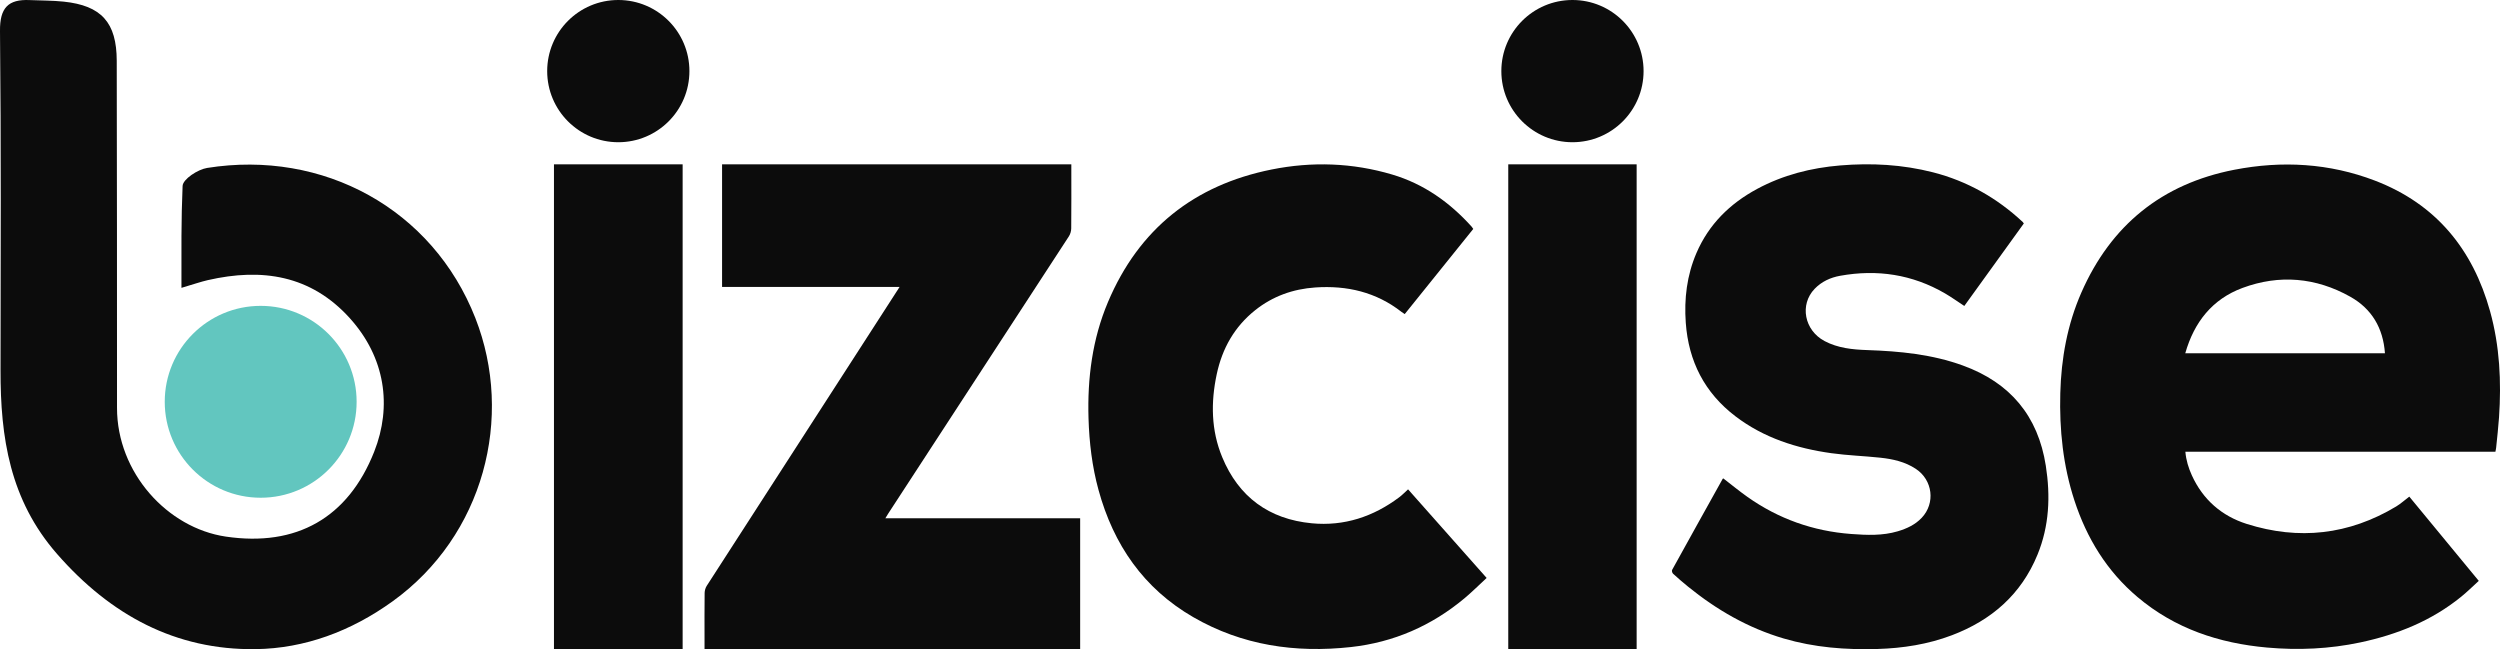
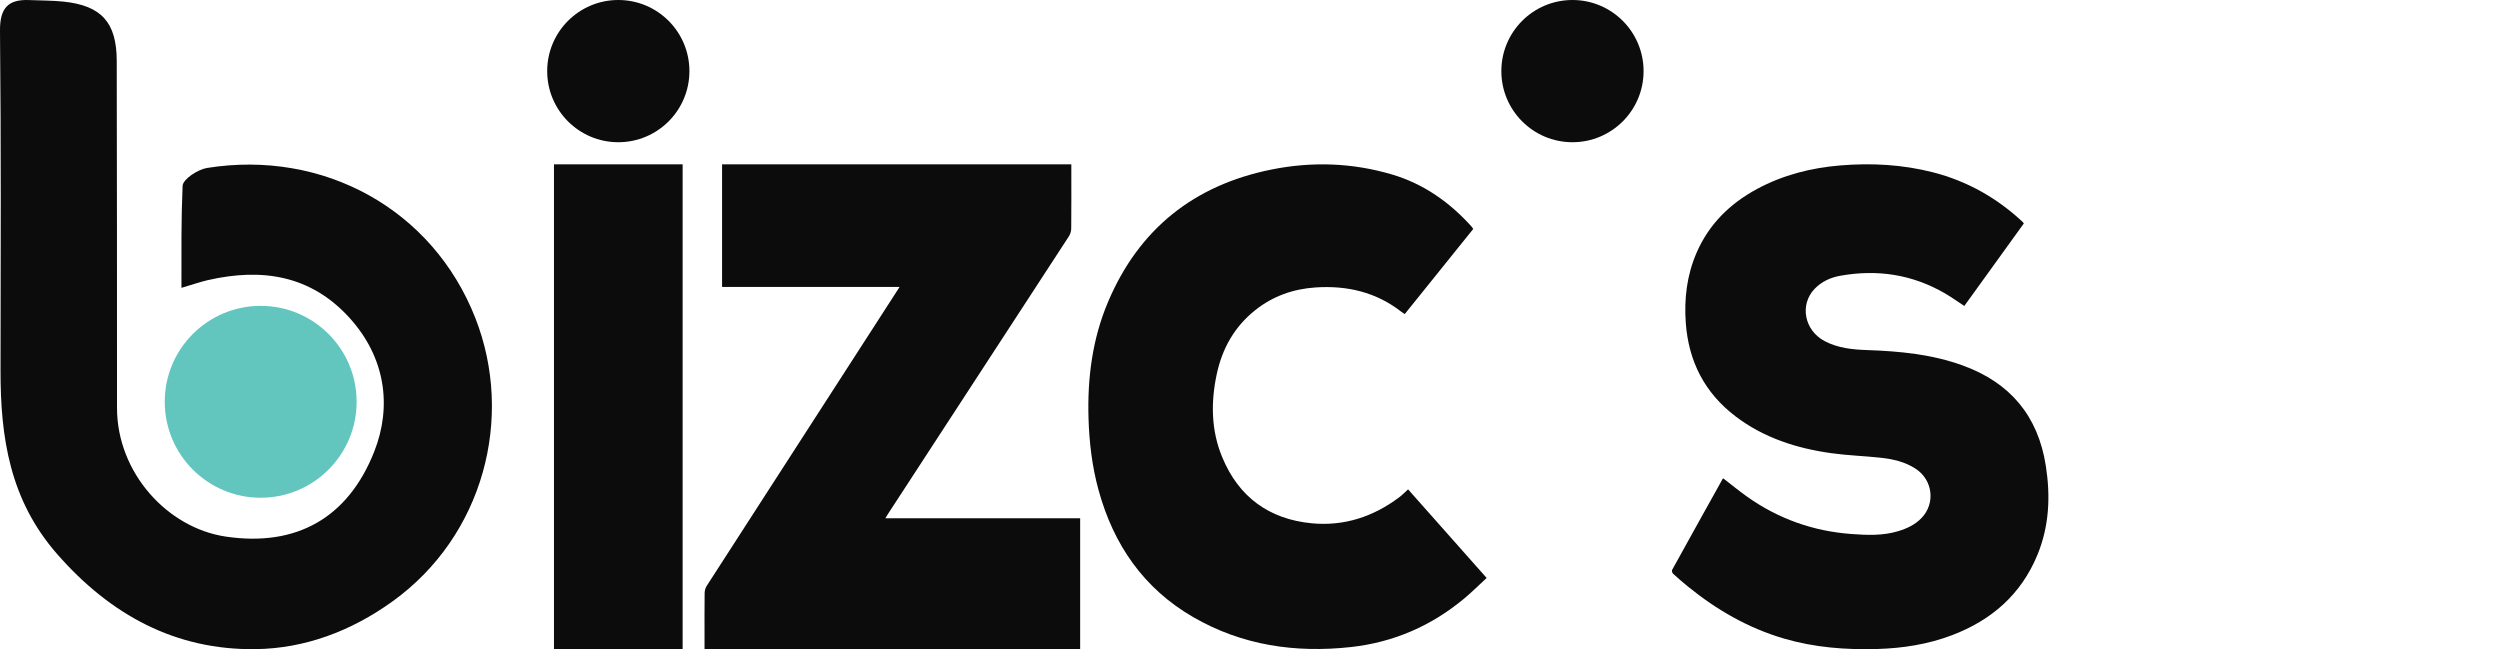
<svg xmlns="http://www.w3.org/2000/svg" id="Layer_1" viewBox="0 0 1280 332.42">
  <defs>
    <style>.cls-1{fill:#62c6bf;}.cls-1,.cls-2{stroke-width:0px;}.cls-2{fill:#0c0c0c;}</style>
  </defs>
  <path class="cls-2" d="M92.9,147.37c0-18.81-.16-34.88.59-52.16.15-3.5,7.79-8.46,12.53-9.22,59.45-9.49,115.45,20.99,137.36,76.85,19.94,50.85,4.3,111.41-42.34,145.02-21.41,15.43-45.1,24.15-70.12,24.5-40.94.56-74.25-17.36-101.67-48.69C5,255.98.21,223.96.27,189.56.37,131.67.58,73.76,0,15.87-.12,4.07,4.13-.47,15.24.04c5.78.26,11.59.19,17.34.79,19.34,2.03,27.15,10.65,27.19,30.32.13,59.23.14,118.46.14,177.7,0,33.12,25.71,61.45,55.71,65.89,36.17,5.35,62.57-9.58,75.97-43.47,9.2-23.27,5.71-48.19-12.46-68.33-19.96-22.12-45.04-25.84-72.7-19.52-3.7.85-7.3,2.12-13.54,3.96Z" />
  <circle class="cls-1" cx="133.47" cy="205.72" r="49.12" />
-   <path class="cls-2" d="M1277.64,231.3h-158.73c.39,4.38,1.6,8.29,3.3,12.04,5.65,12.44,15.28,20.83,28.06,24.89,26.72,8.49,52.39,5.61,76.55-8.9,2.33-1.4,4.37-3.27,6.74-5.06,11.74,14.24,23.5,28.49,35.57,43.14-3.03,2.75-5.9,5.6-9.02,8.13-15.15,12.31-32.72,19.36-51.64,23.38-15.76,3.35-31.7,4.06-47.71,2.63-24.58-2.2-47.17-9.68-66.31-25.83-15.71-13.25-26.02-30.1-32.35-49.49-5.82-17.85-7.73-36.22-7.23-54.91.48-17.83,3.6-35.15,10.79-51.54,15.14-34.48,41.25-55.65,78.24-62.85,24.44-4.76,48.7-3.41,72.1,5.56,31.22,11.97,50.09,35.11,58.92,66.89,4.95,17.81,5.82,36,4.58,54.34-.35,5.16-.96,10.3-1.47,15.45-.06.65-.23,1.29-.38,2.12ZM1118.87,180.86h102.22c-.91-12.89-6.74-22.76-17.75-28.94-17.58-9.87-36.28-11.51-55.18-4.5-15.49,5.74-24.78,17.57-29.3,33.44Z" />
-   <path class="cls-2" d="M1005.72,156.65c-3.38-2.21-6.52-4.47-9.84-6.41-16.76-9.76-34.77-12.46-53.74-9.04-4.93.89-9.47,2.96-13.03,6.66-7.82,8.11-5.31,21.27,5.08,26.77,6.83,3.61,14.28,4.35,21.82,4.61,16.66.57,33.16,2.15,48.97,7.9,24.21,8.79,38.51,25.81,42.48,51.34,2.42,15.53,1.78,30.8-4.26,45.51-8.35,20.37-23.56,33.58-43.87,41.27-12.25,4.64-25.02,6.63-38.06,7.02-16.26.49-32.33-.76-48.03-5.38-18.24-5.37-34.35-14.68-49.03-26.6-2.6-2.11-5.14-4.31-7.61-6.57-.42-.39-.73-1.49-.48-1.93,8.58-15.56,17.23-31.08,25.88-46.61.06-.11.22-.17.33-.25,4.09,3.15,8.07,6.43,12.27,9.41,15.95,11.29,33.71,17.6,53.21,19.05,8.03.6,16.02.95,23.86-1.38,4.6-1.37,8.9-3.36,12.24-6.89,7.11-7.5,5.65-19.36-3.02-25.08-5.5-3.63-11.76-5.03-18.17-5.71-8.33-.89-16.73-1.15-25.02-2.3-17.83-2.48-34.66-7.85-49.19-18.93-15.76-12.02-23.97-28.12-25.39-47.82-.89-12.32.55-24.28,5.44-35.69,6.32-14.73,17.12-25.35,31.08-32.87,13.28-7.15,27.6-10.78,42.57-12.03,16.01-1.33,31.87-.47,47.5,3.53,17.53,4.5,32.77,13.13,45.95,25.45.16.15.26.34.54.73-10.14,14.05-20.3,28.14-30.46,42.22Z" />
+   <path class="cls-2" d="M1005.72,156.65c-3.38-2.21-6.52-4.47-9.84-6.41-16.76-9.76-34.77-12.46-53.74-9.04-4.93.89-9.47,2.96-13.03,6.66-7.82,8.11-5.31,21.27,5.08,26.77,6.83,3.61,14.28,4.35,21.82,4.61,16.66.57,33.16,2.15,48.97,7.9,24.21,8.79,38.51,25.81,42.48,51.34,2.42,15.53,1.78,30.8-4.26,45.51-8.35,20.37-23.56,33.58-43.87,41.27-12.25,4.64-25.02,6.63-38.06,7.02-16.26.49-32.33-.76-48.03-5.38-18.24-5.37-34.35-14.68-49.03-26.6-2.6-2.11-5.14-4.31-7.61-6.57-.42-.39-.73-1.49-.48-1.93,8.58-15.56,17.23-31.08,25.88-46.61.06-.11.22-.17.33-.25,4.09,3.15,8.07,6.43,12.27,9.41,15.95,11.29,33.71,17.6,53.21,19.05,8.03.6,16.02.95,23.86-1.38,4.6-1.37,8.9-3.36,12.24-6.89,7.11-7.5,5.65-19.36-3.02-25.08-5.5-3.63-11.76-5.03-18.17-5.71-8.33-.89-16.73-1.15-25.02-2.3-17.83-2.48-34.66-7.85-49.19-18.93-15.76-12.02-23.97-28.12-25.39-47.82-.89-12.32.55-24.28,5.44-35.69,6.32-14.73,17.12-25.35,31.08-32.87,13.28-7.15,27.6-10.78,42.57-12.03,16.01-1.33,31.87-.47,47.5,3.53,17.53,4.5,32.77,13.13,45.95,25.45.16.15.26.34.54.73-10.14,14.05-20.3,28.14-30.46,42.22" />
  <path class="cls-2" d="M553.04,265.36v67.02h-192.32v-5.62c0-7.71-.05-15.43.05-23.14.02-1.23.41-2.63,1.07-3.66,32.27-50.07,64.58-100.11,96.89-150.16.55-.85,1.09-1.69,1.87-2.9h-90.9v-62.77h178.82v2.43c0,10.13.05,20.26-.05,30.38-.01,1.37-.46,2.93-1.21,4.08-30.79,47.32-61.63,94.61-92.47,141.9-.46.7-.87,1.42-1.49,2.43h99.73Z" />
  <path class="cls-2" d="M754.32,117.2c-11.67,14.5-23.32,28.98-35.1,43.61-.57-.38-1.11-.7-1.61-1.09-13.02-10.19-27.96-13.64-44.17-12.54-11.42.78-21.79,4.47-30.79,11.64-10.62,8.46-16.88,19.62-19.68,32.75-3.07,14.4-2.9,28.72,2.79,42.48,8.42,20.38,23.95,31.77,45.84,33.87,16.6,1.59,31.56-3.37,44.85-13.35,1.53-1.15,2.87-2.57,4.48-4.03,13.31,15.02,26.61,30.02,40.23,45.37-3.83,3.53-7.44,7.15-11.34,10.41-16.87,14.1-36.28,22.56-58.13,24.97-28.43,3.13-55.68-.83-80.74-15.31-25.43-14.7-40.83-37.09-48.5-65.09-3.3-12.02-4.76-24.3-5.13-36.75-.61-20.51,1.95-40.51,9.97-59.5,15.82-37.41,44.09-59.88,83.75-67.85,20.7-4.16,41.42-3.47,61.78,2.58,16.2,4.81,29.45,14.24,40.67,26.69.29.32.51.71.83,1.16Z" />
  <path class="cls-2" d="M283.63,84.14h65.88v248.29h-65.88V84.14Z" />
-   <path class="cls-2" d="M837.96,332.38h-65.73V84.14h65.73v248.24Z" />
  <circle class="cls-2" cx="316.57" cy="36.41" r="36.41" />
  <circle class="cls-2" cx="805.1" cy="36.41" r="36.41" />
</svg>